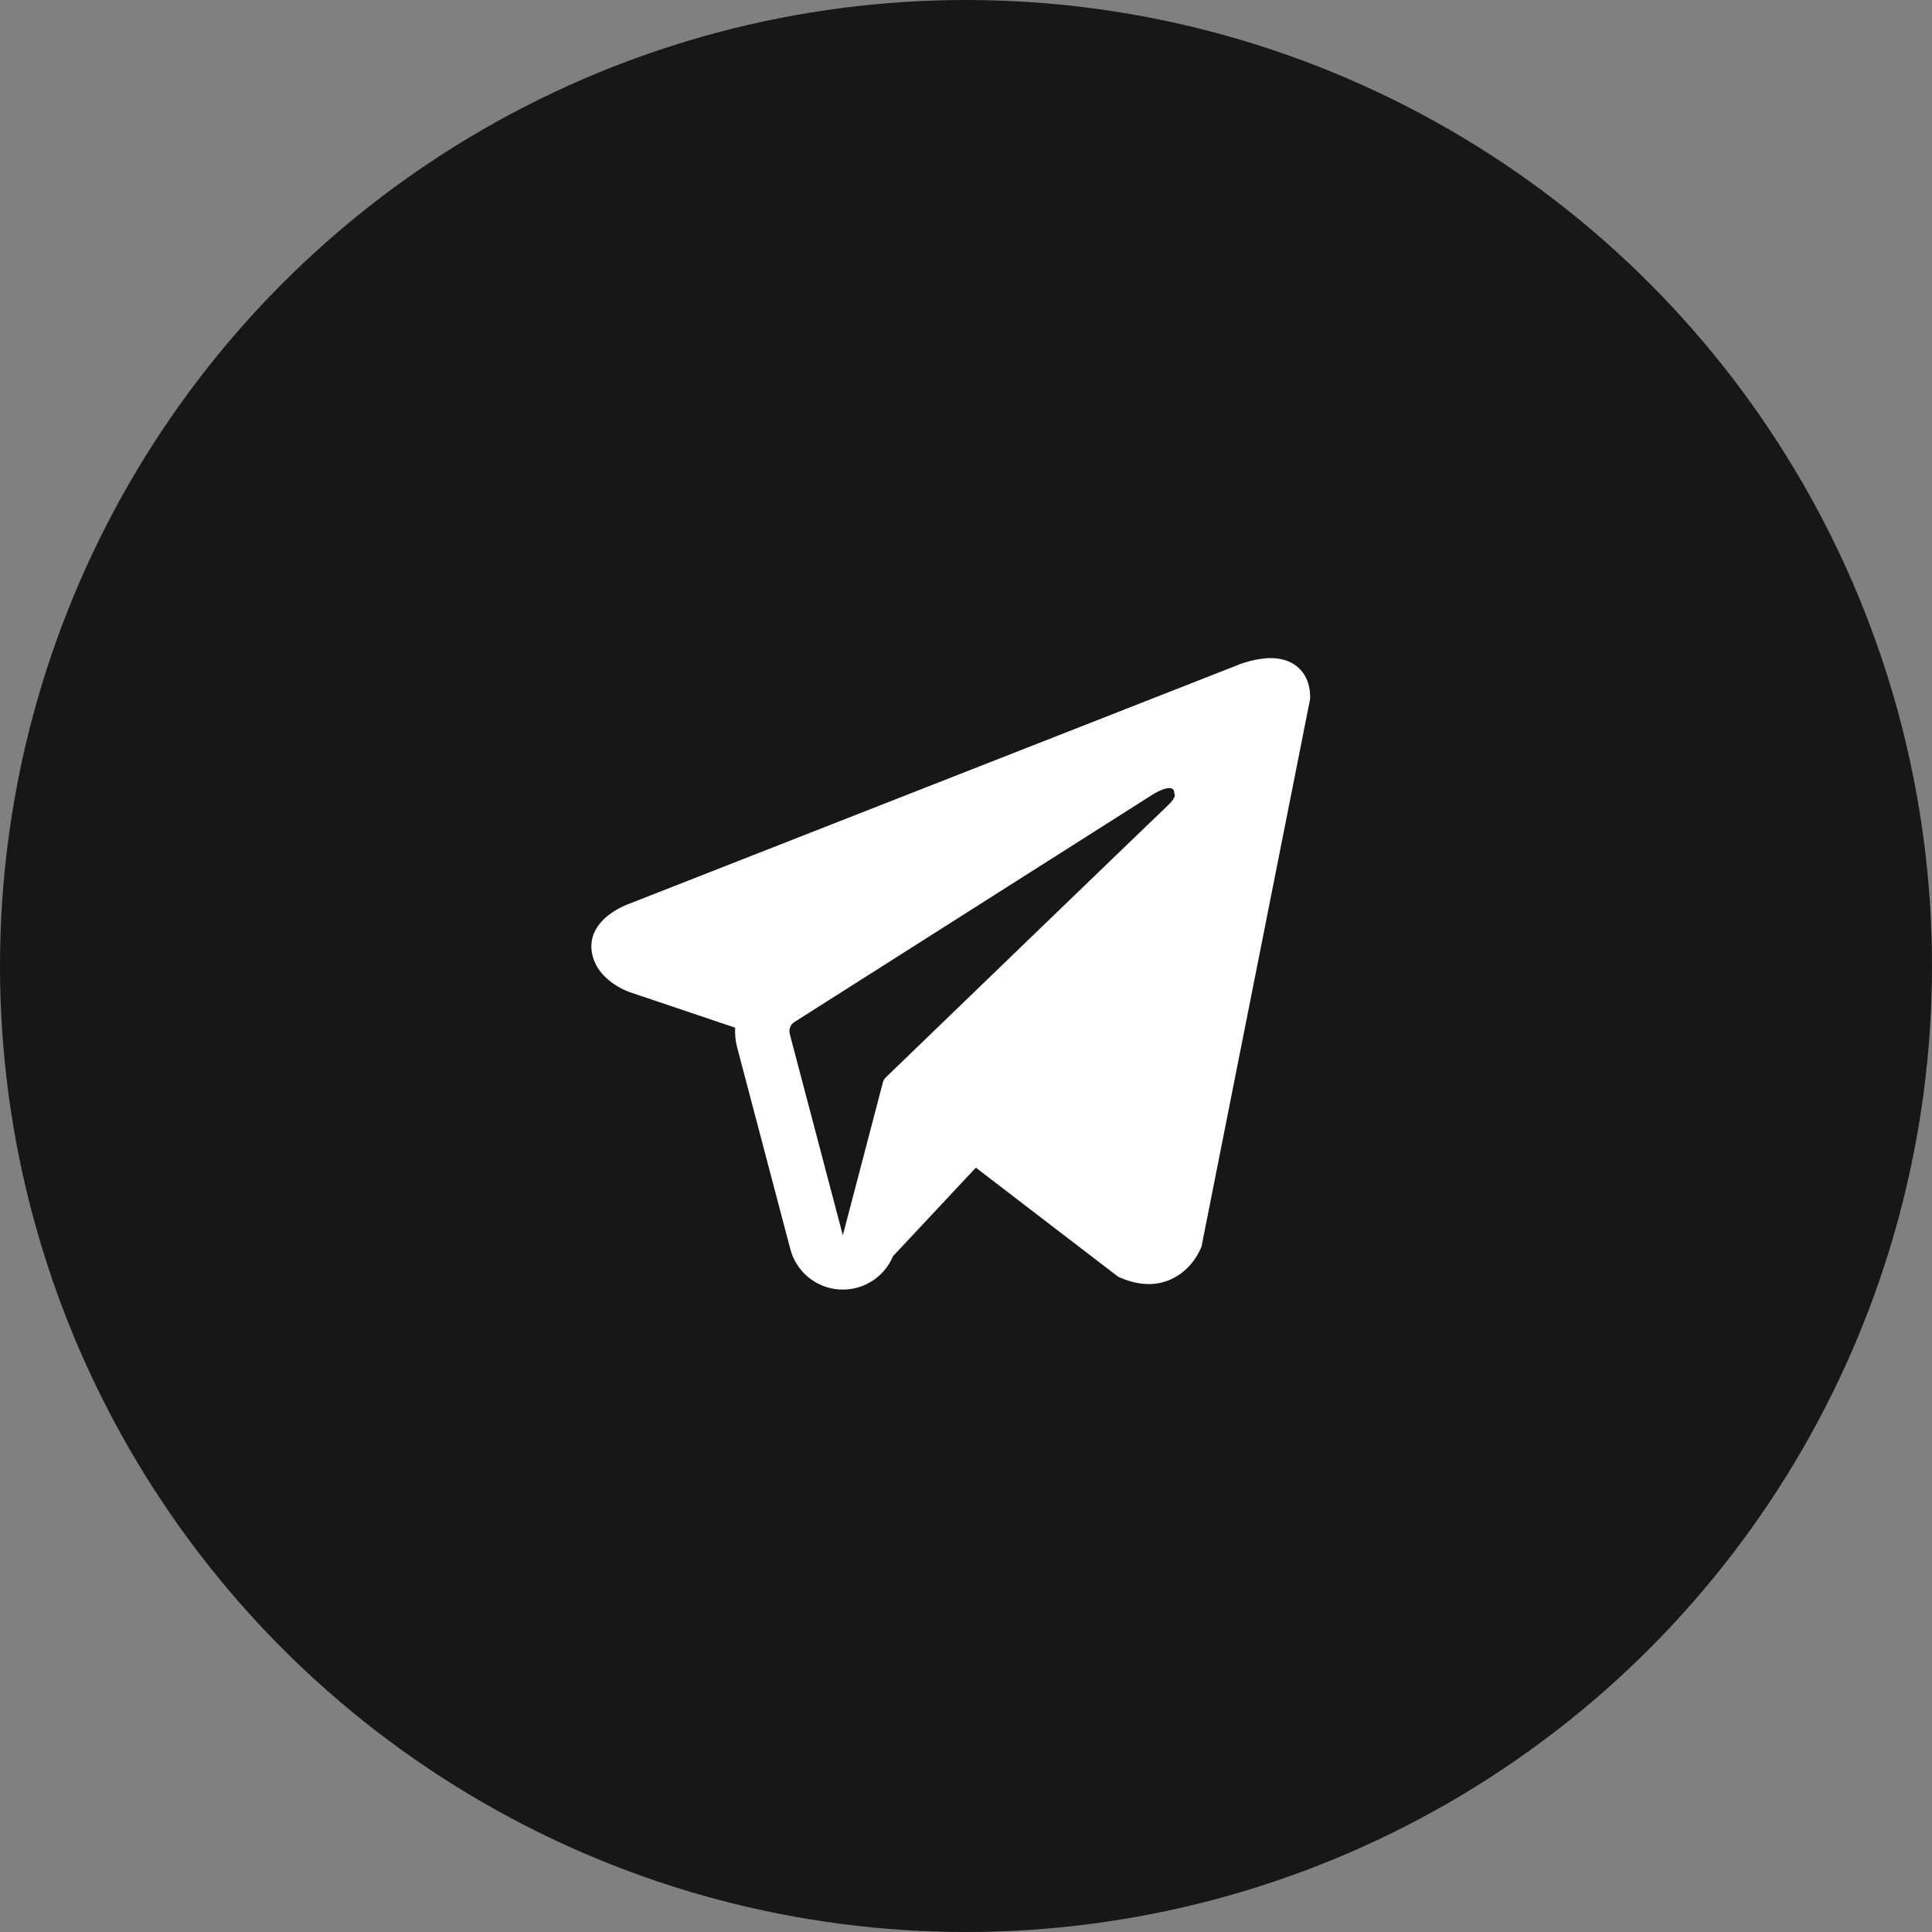
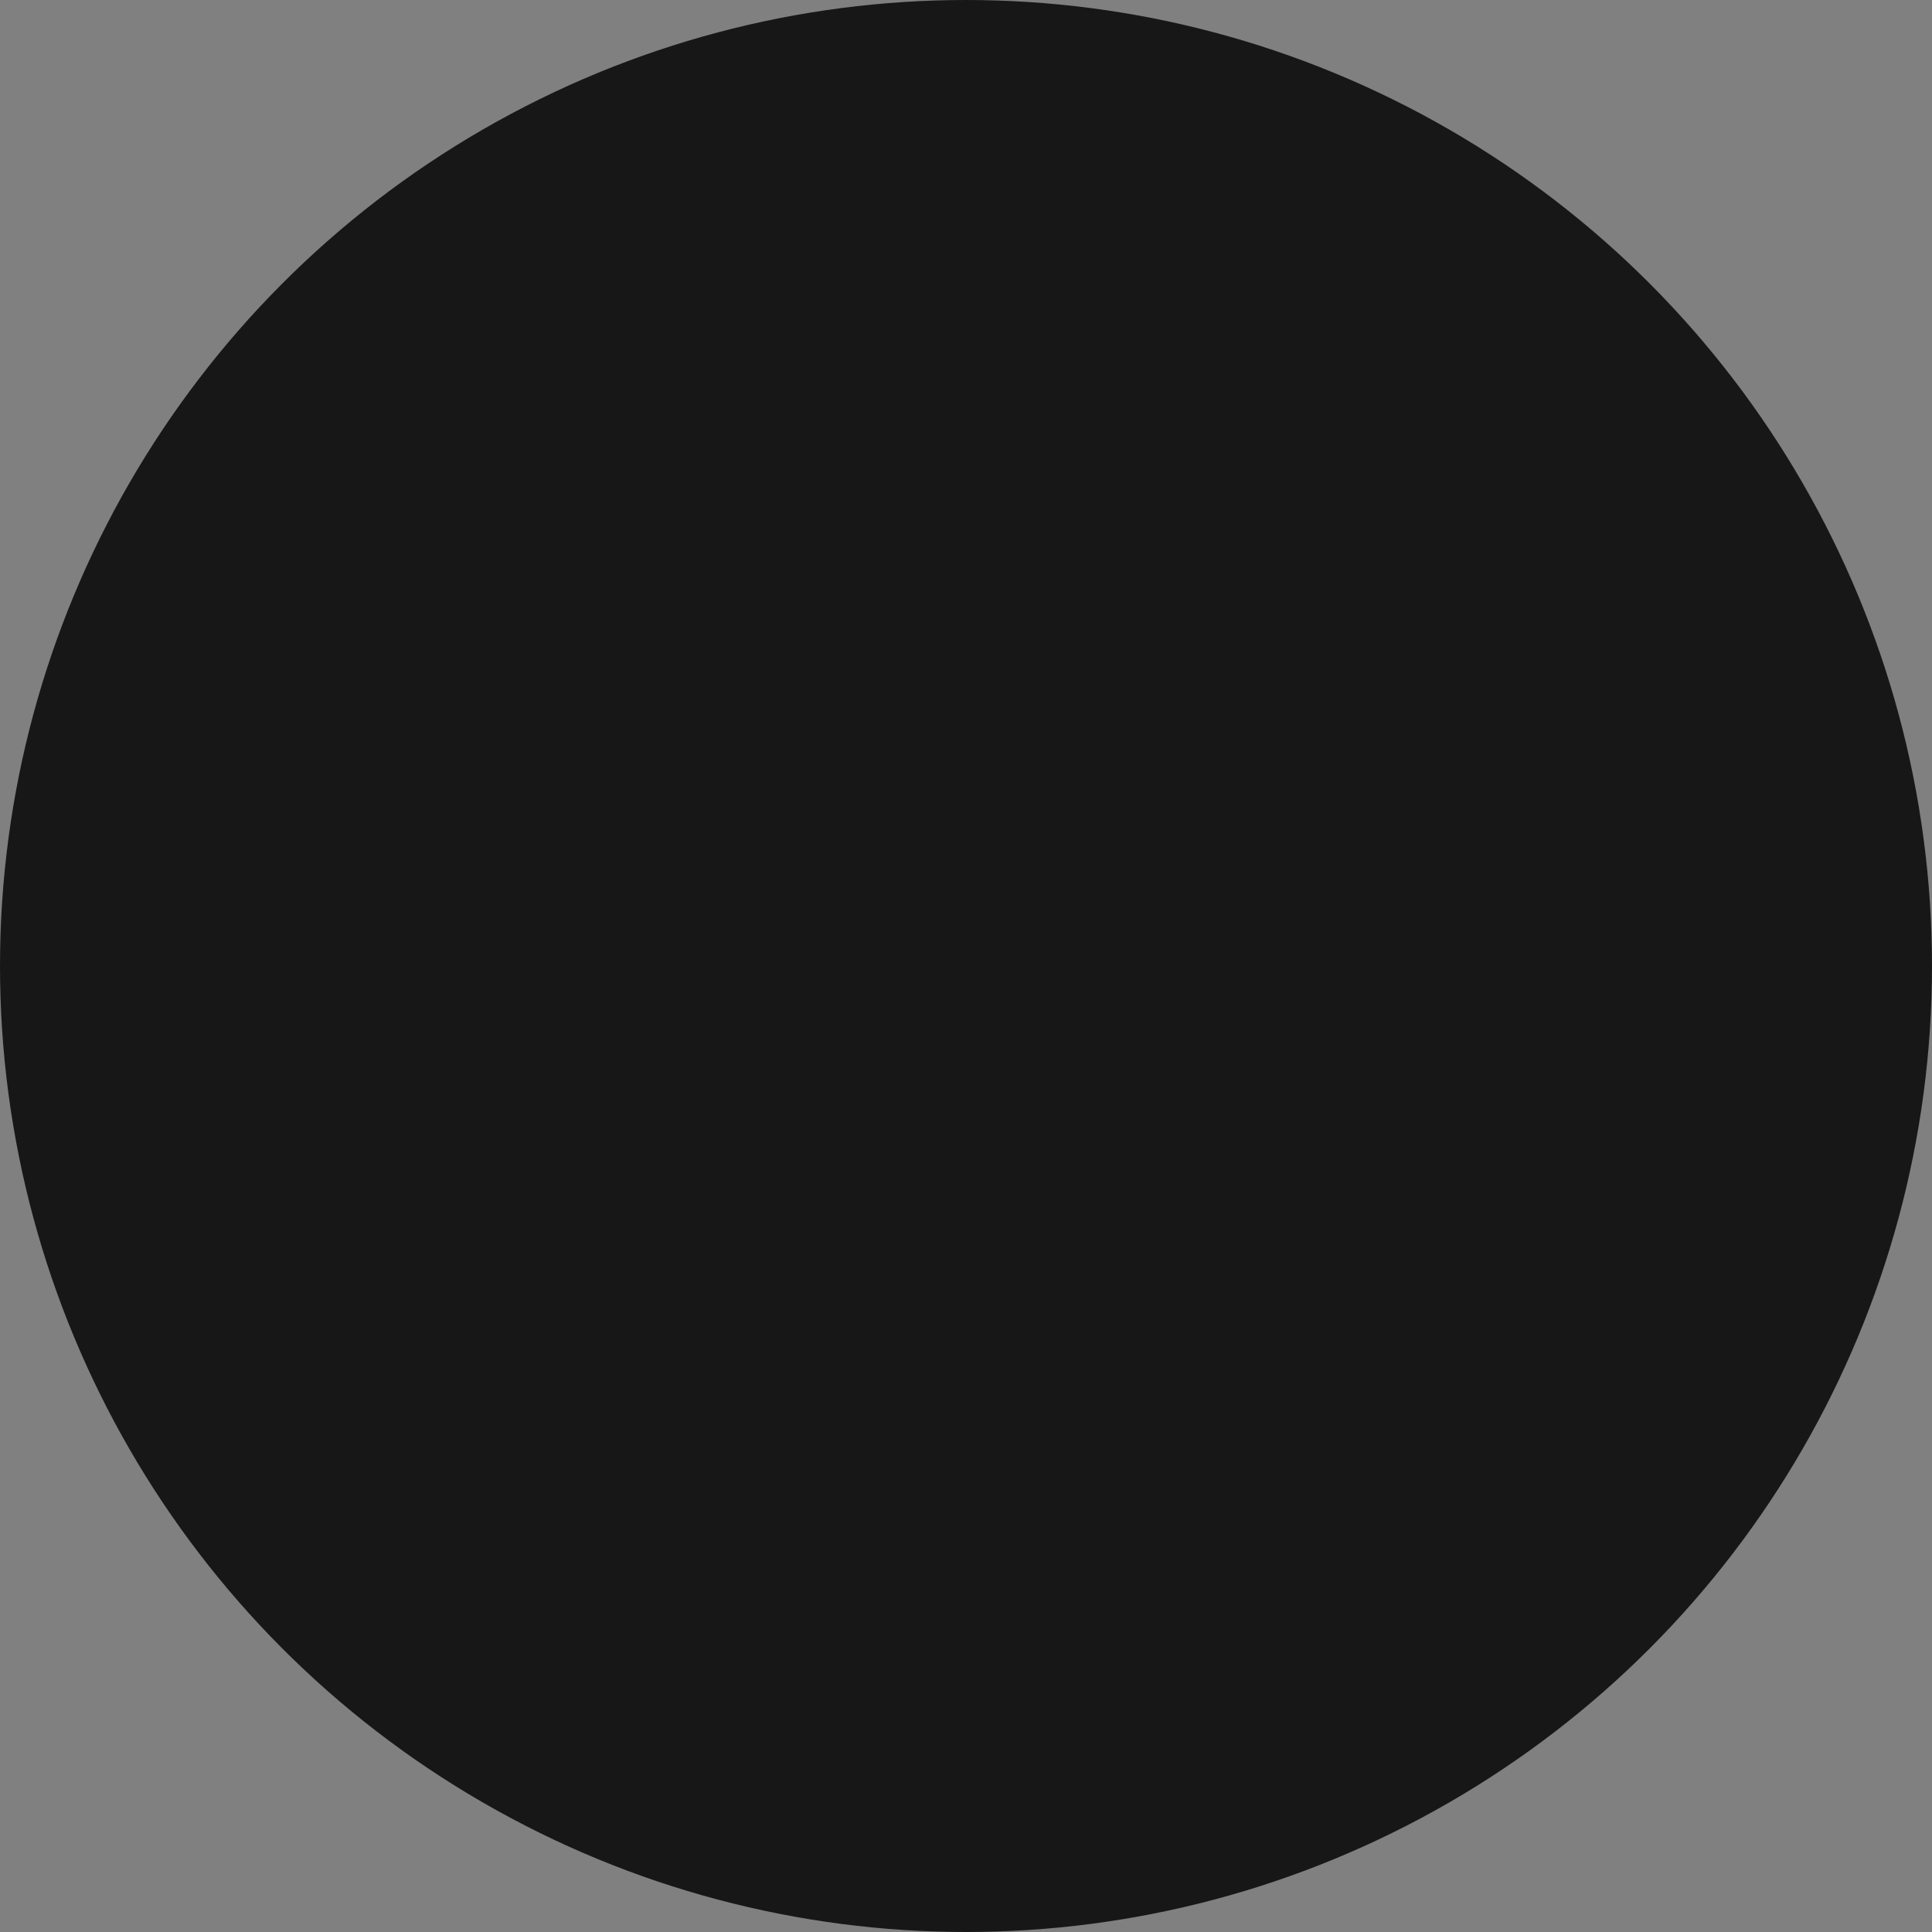
<svg xmlns="http://www.w3.org/2000/svg" width="40" height="40" viewBox="0 0 40 40" fill="none">
  <rect x="0" y="0" width="40" height="40" fill="#808080" stroke="none" />
  <circle cx="20" cy="20" r="19.5" fill="#171717" stroke="#171717" />
-   <path fill-rule="evenodd" clip-rule="evenodd" d="M24.862 25.843V25.841L24.876 25.809L27.125 14.469V14.433C27.125 14.15 27.02 13.903 26.794 13.756C26.595 13.626 26.366 13.617 26.206 13.629C26.056 13.643 25.909 13.673 25.766 13.719C25.705 13.738 25.645 13.76 25.586 13.785L25.576 13.789L13.036 18.708L13.033 18.709C12.994 18.722 12.957 18.737 12.921 18.755C12.832 18.795 12.746 18.843 12.665 18.898C12.504 19.009 12.197 19.27 12.249 19.684C12.291 20.027 12.528 20.245 12.688 20.358C12.782 20.424 12.883 20.48 12.99 20.523L13.014 20.533L13.021 20.536L13.027 20.538L15.221 21.277C15.213 21.415 15.227 21.553 15.264 21.693L16.363 25.862C16.422 26.089 16.552 26.292 16.733 26.442C16.915 26.592 17.138 26.681 17.373 26.697C17.607 26.713 17.841 26.656 18.041 26.532C18.241 26.409 18.397 26.226 18.488 26.009L20.204 24.175L23.151 26.434L23.193 26.452C23.46 26.569 23.71 26.605 23.939 26.575C24.168 26.543 24.349 26.447 24.486 26.338C24.644 26.21 24.77 26.047 24.853 25.862L24.859 25.849L24.861 25.845L24.862 25.843ZM16.351 21.406C16.339 21.36 16.342 21.311 16.36 21.267C16.377 21.222 16.408 21.184 16.449 21.159L23.89 16.434C23.89 16.434 24.328 16.168 24.312 16.434C24.312 16.434 24.39 16.48 24.155 16.699C23.933 16.906 18.852 21.812 18.337 22.309C18.309 22.337 18.289 22.372 18.279 22.411L17.45 25.576L16.351 21.406Z" fill="white" />
</svg>